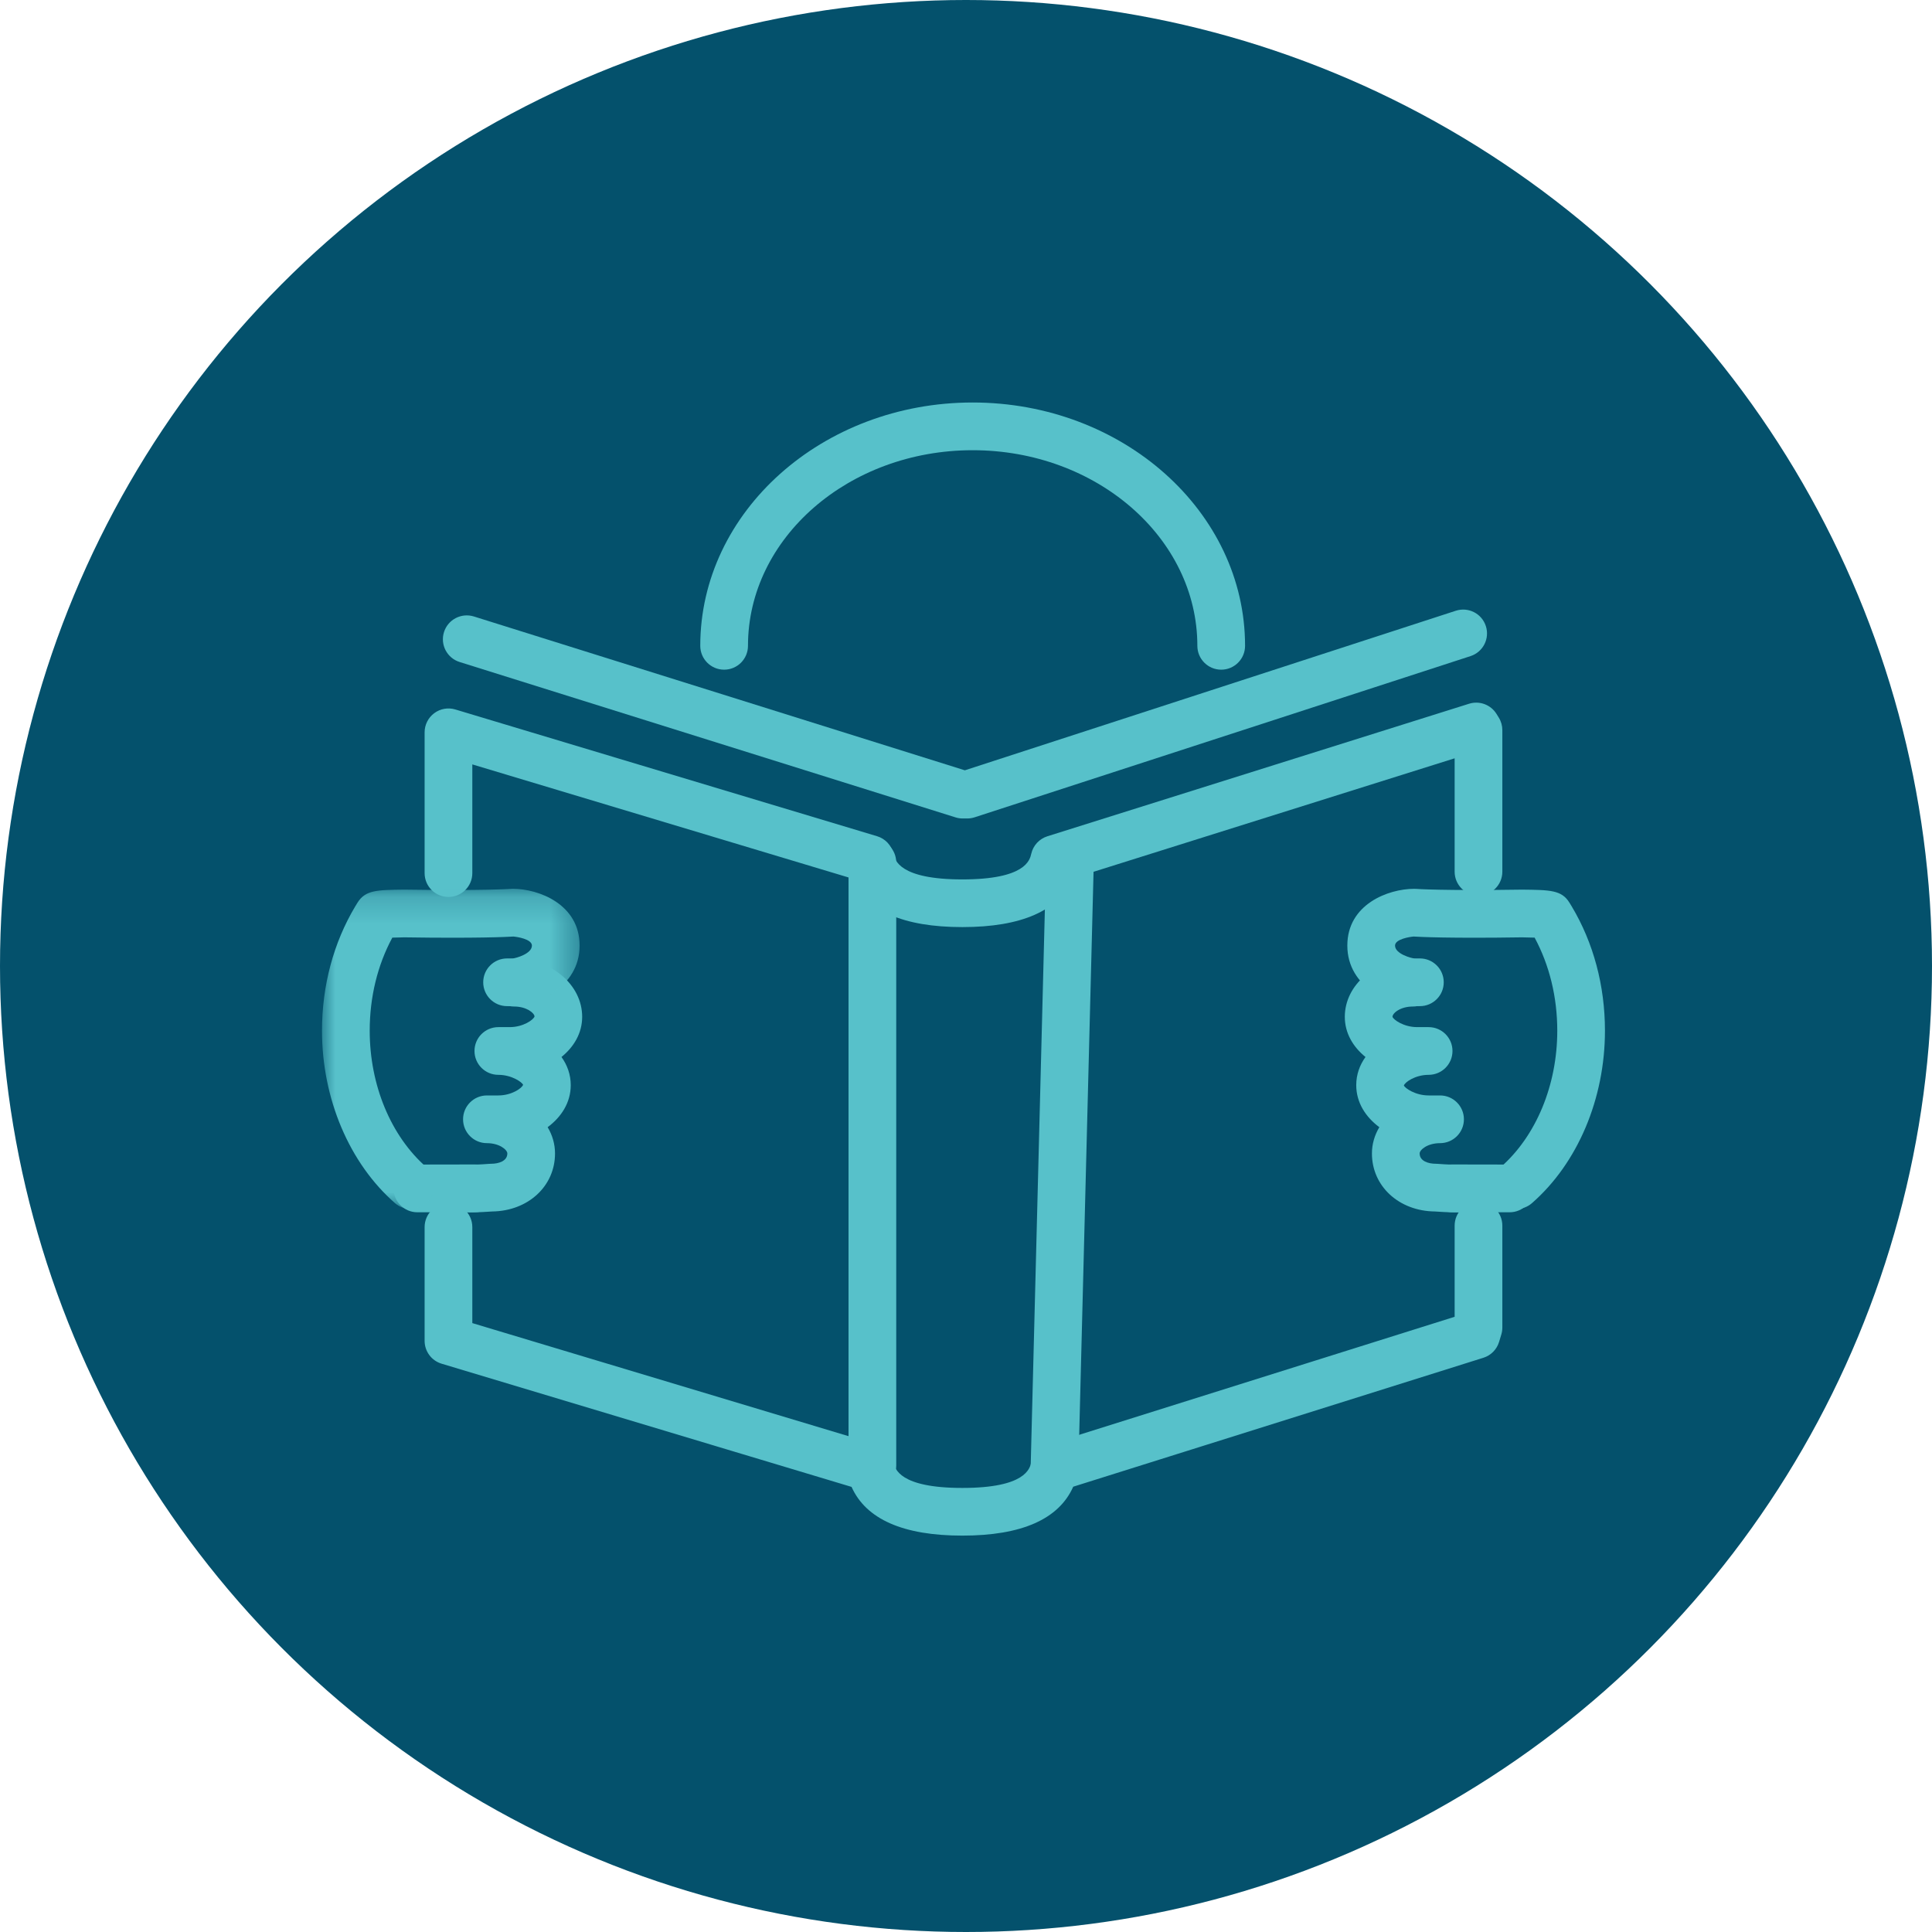
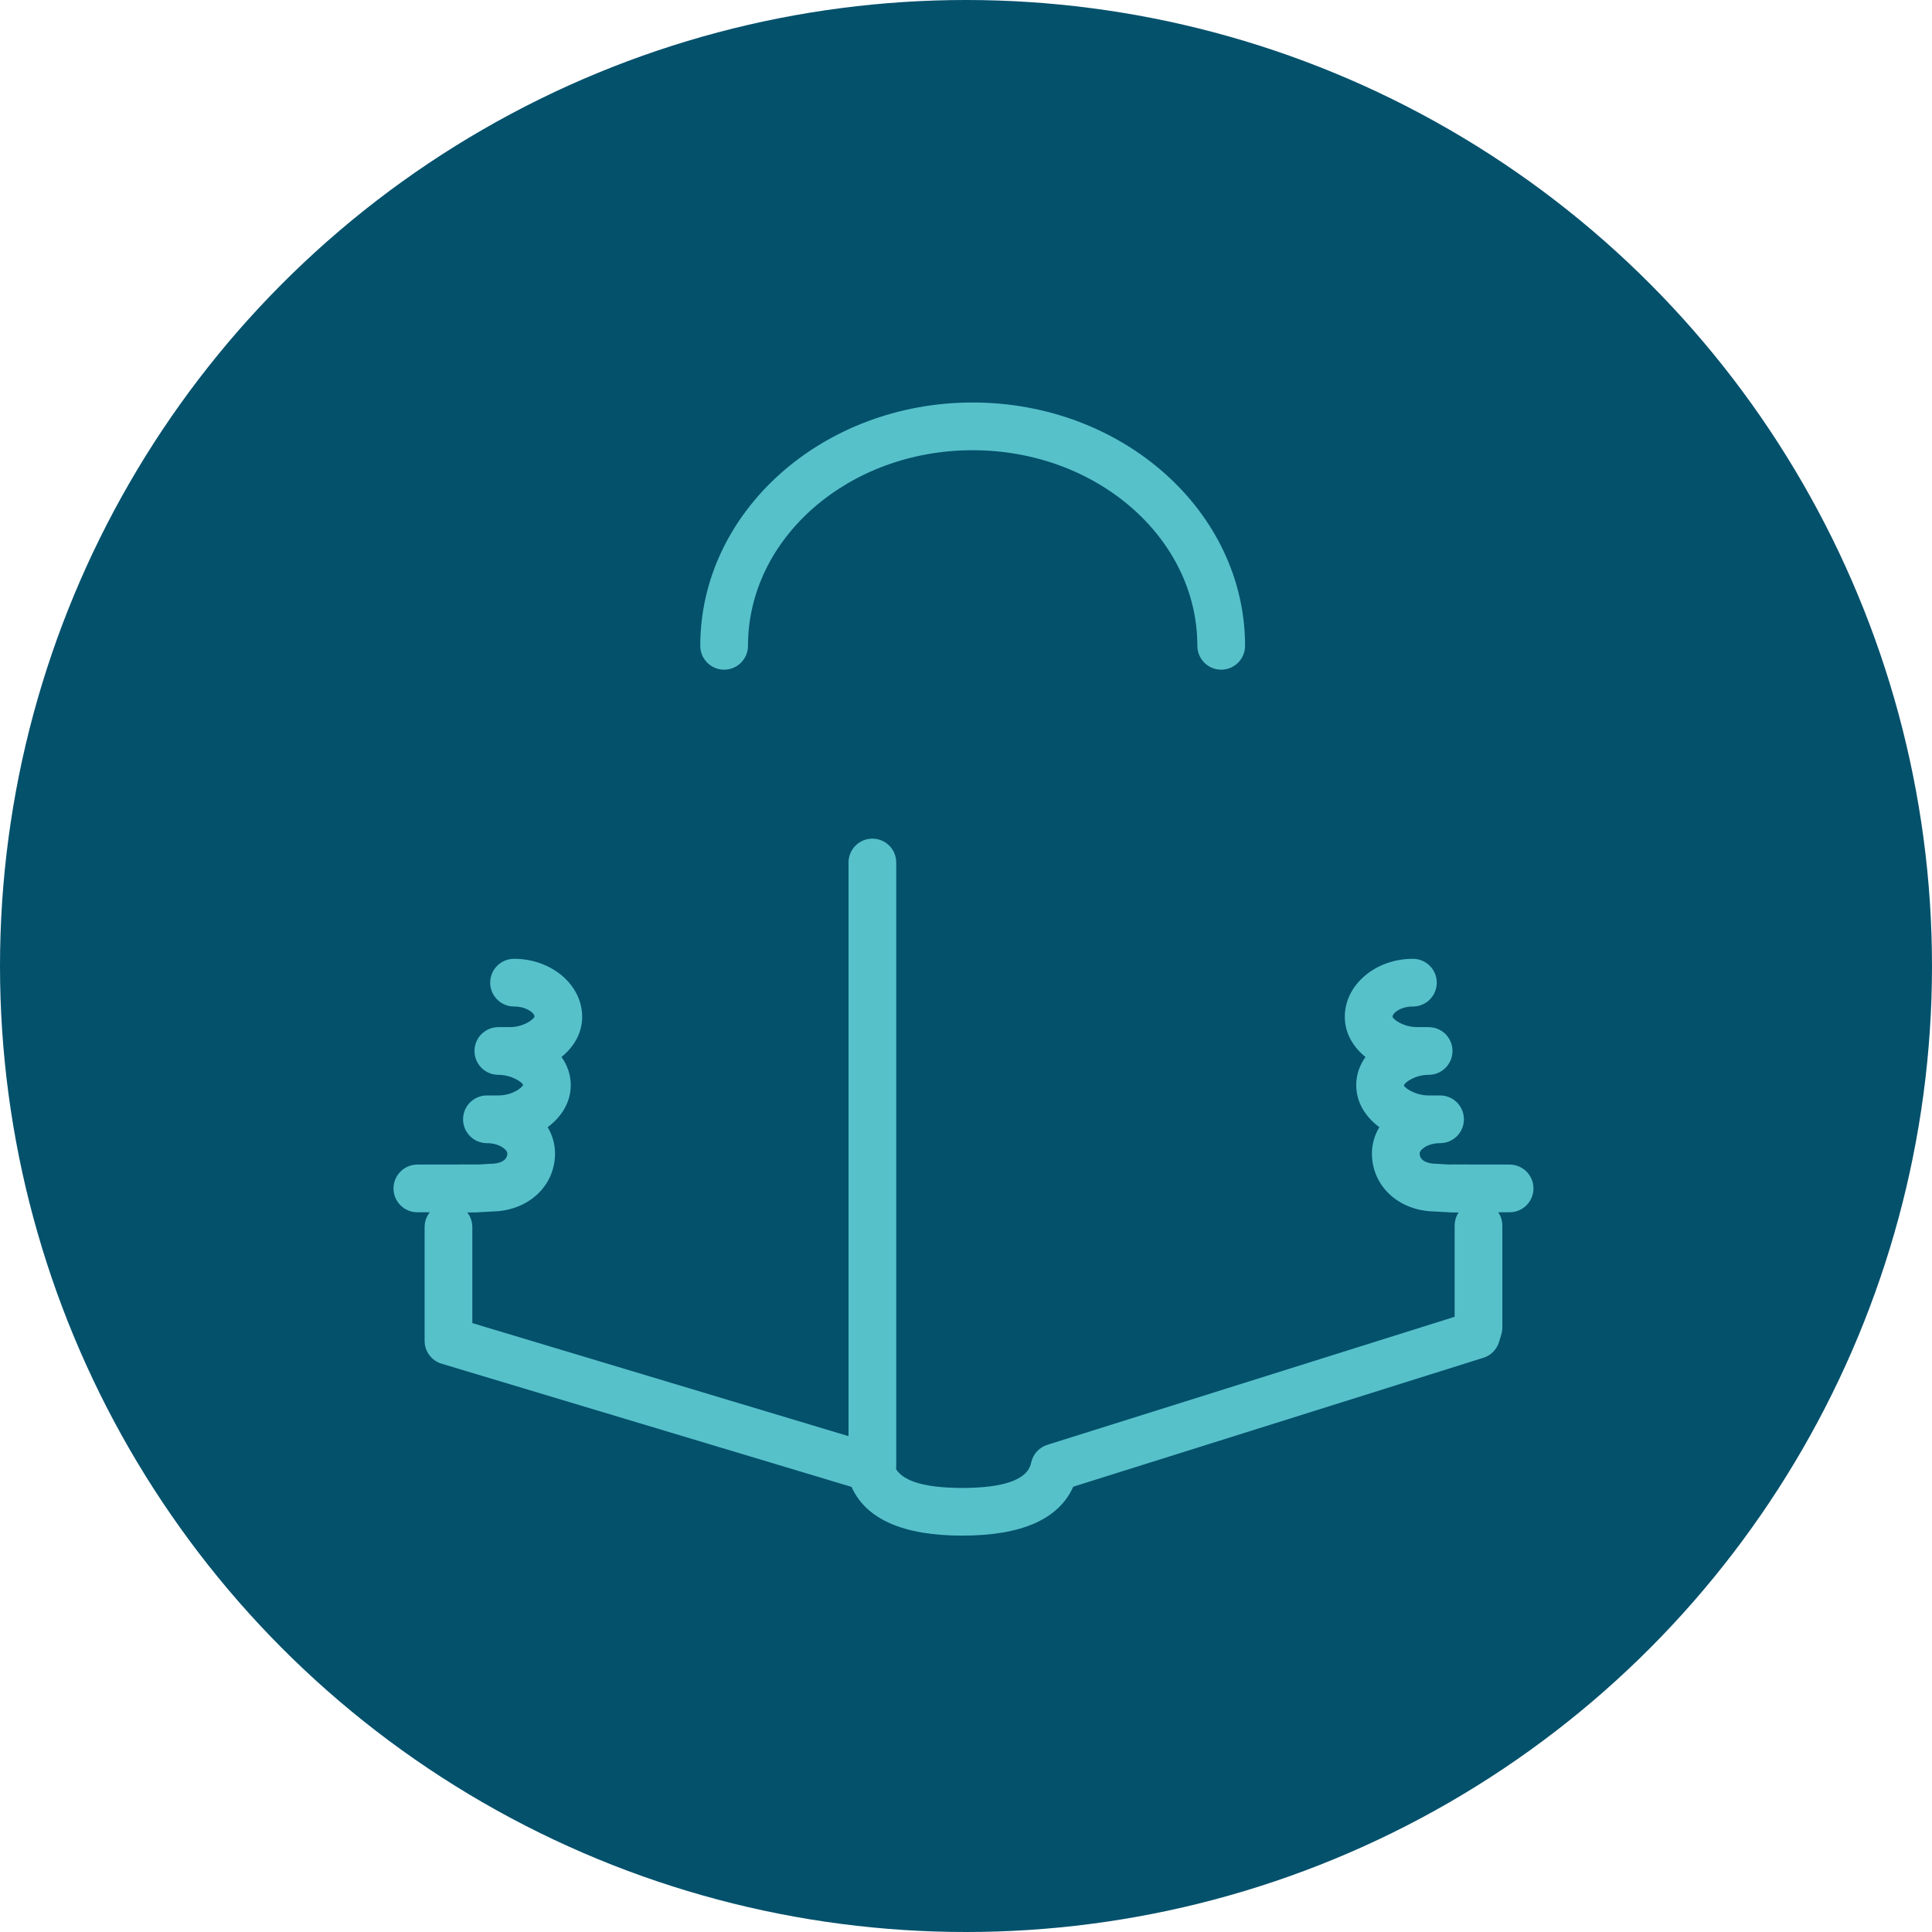
<svg xmlns="http://www.w3.org/2000/svg" xmlns:xlink="http://www.w3.org/1999/xlink" width="72px" height="72px" viewBox="0 0 72 72" version="1.1">
  <title>icon/engage-readers</title>
  <defs>
-     <polygon id="path-1" points="0 0.191 9.601 0.191 9.601 12.124 0 12.124" />
-   </defs>
+     </defs>
  <g id="icon/engage-readers" stroke="none" stroke-width="1" fill="none" fill-rule="evenodd">
    <circle id="Oval" fill="#04516C" cx="36" cy="36" r="36" />
    <g id="Group-26" transform="translate(12, 15)">
-       <path d="M24.045,15.502 L23.877,15.502 C23.787,15.502 23.698,15.489 23.612,15.462 L5.128,9.671 C4.66,9.524 4.399,9.026 4.546,8.557 C4.693,8.089 5.191,7.829 5.66,7.974 L23.957,13.707 L42.253,7.761 C42.721,7.609 43.222,7.864 43.373,8.331 C43.525,8.798 43.27,9.299 42.803,9.451 L24.32,15.459 C24.231,15.488 24.138,15.502 24.045,15.502" id="Fill-1" fill="#57C1CA" />
      <path d="M23.864,42.228 C21.661,42.228 20.275,41.618 19.735,40.412 L4.457,35.821 C4.081,35.708 3.824,35.362 3.824,34.969 L3.824,30.731 C3.824,30.24 4.222,29.842 4.713,29.842 C5.204,29.842 5.602,30.24 5.602,30.731 L5.602,34.308 L20.685,38.841 C20.992,38.933 21.225,39.183 21.296,39.495 C21.35,39.731 21.513,40.451 23.864,40.451 C26.216,40.451 26.378,39.732 26.432,39.495 C26.502,39.187 26.731,38.939 27.032,38.844 L42.21,34.073 L42.21,30.677 C42.21,30.186 42.608,29.788 43.099,29.788 C43.59,29.788 43.988,30.186 43.988,30.677 L43.988,34.475 C43.988,34.562 43.975,34.649 43.95,34.732 L43.866,35.01 C43.781,35.291 43.562,35.512 43.282,35.6 L27.996,40.405 C27.459,41.616 26.072,42.228 23.864,42.228" id="Fill-3" fill="#57C1CA" />
-       <path d="M23.864,19.55 C21.661,19.55 20.275,18.94 19.735,17.734 L5.602,13.487 L5.602,17.539 C5.602,18.03 5.204,18.428 4.713,18.428 C4.222,18.428 3.824,18.03 3.824,17.539 L3.824,12.292 C3.824,12.011 3.957,11.746 4.183,11.578 C4.408,11.41 4.7,11.359 4.969,11.44 L20.685,16.163 C20.992,16.255 21.225,16.505 21.296,16.817 C21.35,17.053 21.513,17.773 23.864,17.773 C26.216,17.773 26.378,17.054 26.432,16.817 C26.502,16.509 26.731,16.261 27.032,16.166 L42.749,11.226 C43.136,11.105 43.558,11.261 43.772,11.608 L43.856,11.744 C43.943,11.884 43.988,12.046 43.988,12.211 L43.988,17.485 C43.988,17.976 43.59,18.374 43.099,18.374 C42.608,18.374 42.21,17.976 42.21,17.485 L42.21,13.26 L27.996,17.727 C27.459,18.938 26.072,19.55 23.864,19.55" id="Fill-5" fill="#57C1CA" />
      <path d="M20.511,40.505 C20.02,40.505 19.622,40.107 19.622,39.616 L19.622,17.142 C19.622,16.651 20.02,16.254 20.511,16.254 C21.002,16.254 21.4,16.651 21.4,17.142 L21.4,39.616 C21.4,40.107 21.002,40.505 20.511,40.505" id="Fill-7" fill="#57C1CA" />
-       <path d="M27.299,40.581 C27.292,40.581 27.284,40.581 27.276,40.581 C26.786,40.568 26.398,40.16 26.41,39.669 L26.988,16.983 C27,16.5 27.395,16.117 27.876,16.117 C27.884,16.117 27.891,16.117 27.899,16.117 C28.39,16.13 28.777,16.538 28.765,17.029 L28.187,39.714 C28.175,40.198 27.78,40.581 27.299,40.581" id="Fill-9" fill="#57C1CA" />
      <path d="M33.511,9.957 C33.02,9.957 32.622,9.559 32.622,9.068 C32.622,5.048 28.865,1.778 24.248,1.778 C19.631,1.778 15.875,5.048 15.875,9.068 C15.875,9.559 15.477,9.957 14.986,9.957 C14.495,9.957 14.097,9.559 14.097,9.068 C14.097,4.068 18.651,-8.42124724e-15 24.248,-8.42124724e-15 C29.846,-8.42124724e-15 34.4,4.068 34.4,9.068 C34.4,9.559 34.002,9.957 33.511,9.957" id="Fill-11" fill="#57C1CA" />
      <path d="M3.554,30.178 C3.064,30.178 2.666,29.782 2.665,29.292 C2.664,28.801 3.061,28.402 3.551,28.4 L4.264,28.398 C4.825,28.396 5.326,28.394 5.71,28.396 C6.201,28.397 6.597,28.797 6.595,29.288 C6.593,29.777 6.196,30.173 5.706,30.173 L5.703,30.173 C5.322,30.172 4.826,30.174 4.271,30.176 L3.556,30.178 L3.554,30.178 Z" id="Fill-13" fill="#57C1CA" />
      <path d="M5.494,30.183 C5.003,30.183 4.605,29.785 4.605,29.294 C4.605,28.803 5.003,28.406 5.494,28.406 C5.827,28.406 6.23,28.374 6.234,28.373 C6.258,28.371 6.281,28.37 6.305,28.37 C6.583,28.37 6.907,28.27 6.907,27.986 C6.907,27.851 6.617,27.602 6.145,27.602 C5.655,27.602 5.257,27.204 5.257,26.713 C5.257,26.222 5.655,25.824 6.145,25.824 L6.572,25.824 C7.072,25.824 7.457,25.549 7.494,25.427 C7.458,25.332 7.072,25.056 6.572,25.056 C6.081,25.056 5.683,24.658 5.683,24.167 C5.683,23.676 6.081,23.278 6.572,23.278 L6.997,23.278 C7.498,23.278 7.884,23.003 7.92,22.881 C7.918,22.758 7.629,22.51 7.157,22.51 C6.666,22.51 6.268,22.112 6.268,21.621 C6.268,21.13 6.666,20.732 7.157,20.732 C8.557,20.732 9.696,21.702 9.696,22.894 C9.696,23.502 9.387,24.016 8.925,24.391 C9.141,24.693 9.27,25.047 9.27,25.44 C9.27,26.087 8.921,26.628 8.409,27.007 C8.585,27.301 8.684,27.634 8.684,27.986 C8.684,29.207 7.68,30.131 6.342,30.148 C6.226,30.156 5.839,30.183 5.494,30.183" id="Fill-15" fill="#57C1CA" />
      <g id="Group-19" transform="translate(0, 17.932)">
        <mask id="mask-2" fill="white">
          <use xlink:href="#path-1" />
        </mask>
        <g id="Clip-18" />
        <path d="M3.305,12.124 C3.097,12.124 2.889,12.052 2.72,11.905 C1.017,10.415 -5.92592593e-05,8.013 -5.92592593e-05,5.479 C-5.92592593e-05,3.803 0.429,2.2 1.24,0.844 L1.325,0.705 C1.619,0.237 2.044,0.233 3.072,0.222 C6.043,0.267 7.035,0.194 7.045,0.194 C7.067,0.192 7.091,0.191 7.114,0.191 C8.075,0.191 9.601,0.766 9.601,2.307 C9.601,3.882 7.954,4.564 7.114,4.564 L6.897,4.564 C6.406,4.564 6.008,4.166 6.008,3.675 C6.008,3.184 6.406,2.786 6.897,2.786 L7.114,2.786 C7.207,2.78 7.823,2.619 7.823,2.307 C7.823,2.062 7.256,1.979 7.132,1.97 C6.889,1.985 5.787,2.041 3.067,2 C2.921,2.001 2.76,2.006 2.621,2.011 C2.069,3.033 1.778,4.228 1.778,5.479 C1.778,7.508 2.568,9.409 3.891,10.566 C4.26,10.889 4.298,11.451 3.974,11.821 C3.799,12.022 3.552,12.124 3.305,12.124" id="Fill-17" fill="#57C1CA" mask="url(#mask-2)" />
      </g>
      <path d="M44.259,30.178 L44.257,30.178 L43.542,30.176 C42.987,30.174 42.49,30.172 42.109,30.173 L42.106,30.173 C41.616,30.173 41.219,29.777 41.217,29.288 C41.215,28.797 41.612,28.397 42.103,28.396 C42.488,28.395 42.988,28.396 43.548,28.398 L44.261,28.4 C44.752,28.402 45.149,28.801 45.148,29.292 C45.146,29.782 44.749,30.178 44.259,30.178" id="Fill-20" fill="#57C1CA" />
      <path d="M42.318,30.183 C41.973,30.183 41.586,30.156 41.47,30.148 C40.132,30.131 39.128,29.207 39.128,27.986 C39.128,27.634 39.228,27.301 39.404,27.007 C38.892,26.628 38.543,26.087 38.543,25.44 C38.543,25.047 38.671,24.693 38.888,24.391 C38.425,24.016 38.117,23.502 38.117,22.894 C38.117,21.702 39.255,20.732 40.655,20.732 C41.146,20.732 41.544,21.13 41.544,21.621 C41.544,22.112 41.146,22.51 40.655,22.51 C40.183,22.51 39.894,22.758 39.894,22.894 C39.929,23.003 40.314,23.278 40.815,23.278 L41.241,23.278 C41.732,23.278 42.13,23.676 42.13,24.167 C42.13,24.658 41.732,25.056 41.241,25.056 C40.74,25.056 40.355,25.331 40.319,25.453 C40.355,25.549 40.741,25.824 41.241,25.824 L41.667,25.824 C42.158,25.824 42.556,26.222 42.556,26.713 C42.556,27.204 42.158,27.602 41.667,27.602 C41.195,27.602 40.906,27.851 40.906,27.986 C40.906,28.27 41.23,28.37 41.507,28.37 C41.531,28.37 41.555,28.371 41.578,28.373 C41.583,28.374 41.988,28.406 42.318,28.406 C42.809,28.406 43.207,28.803 43.207,29.294 C43.207,29.785 42.809,30.183 42.318,30.183" id="Fill-22" fill="#57C1CA" />
-       <path d="M44.508,30.057 C44.26,30.057 44.014,29.954 43.838,29.753 C43.515,29.383 43.553,28.822 43.922,28.499 C45.245,27.342 46.035,25.44 46.035,23.412 C46.035,22.161 45.744,20.968 45.191,19.943 C45.049,19.938 44.881,19.934 44.722,19.932 C42.023,19.973 40.923,19.917 40.681,19.902 C40.556,19.911 39.989,19.994 39.989,20.239 C39.989,20.551 40.605,20.712 40.708,20.718 L40.915,20.718 C41.406,20.718 41.804,21.116 41.804,21.607 C41.804,22.098 41.406,22.496 40.915,22.496 L40.699,22.496 C39.859,22.496 38.211,21.814 38.211,20.239 C38.211,18.698 39.737,18.124 40.699,18.124 C40.722,18.124 40.746,18.124 40.769,18.126 C40.777,18.127 41.77,18.199 44.718,18.154 C45.77,18.165 46.196,18.169 46.486,18.636 L46.57,18.773 C47.384,20.132 47.812,21.734 47.812,23.412 C47.812,25.945 46.796,28.347 45.092,29.837 C44.924,29.984 44.715,30.057 44.508,30.057" id="Fill-24" fill="#57C1CA" />
    </g>
  </g>
</svg>